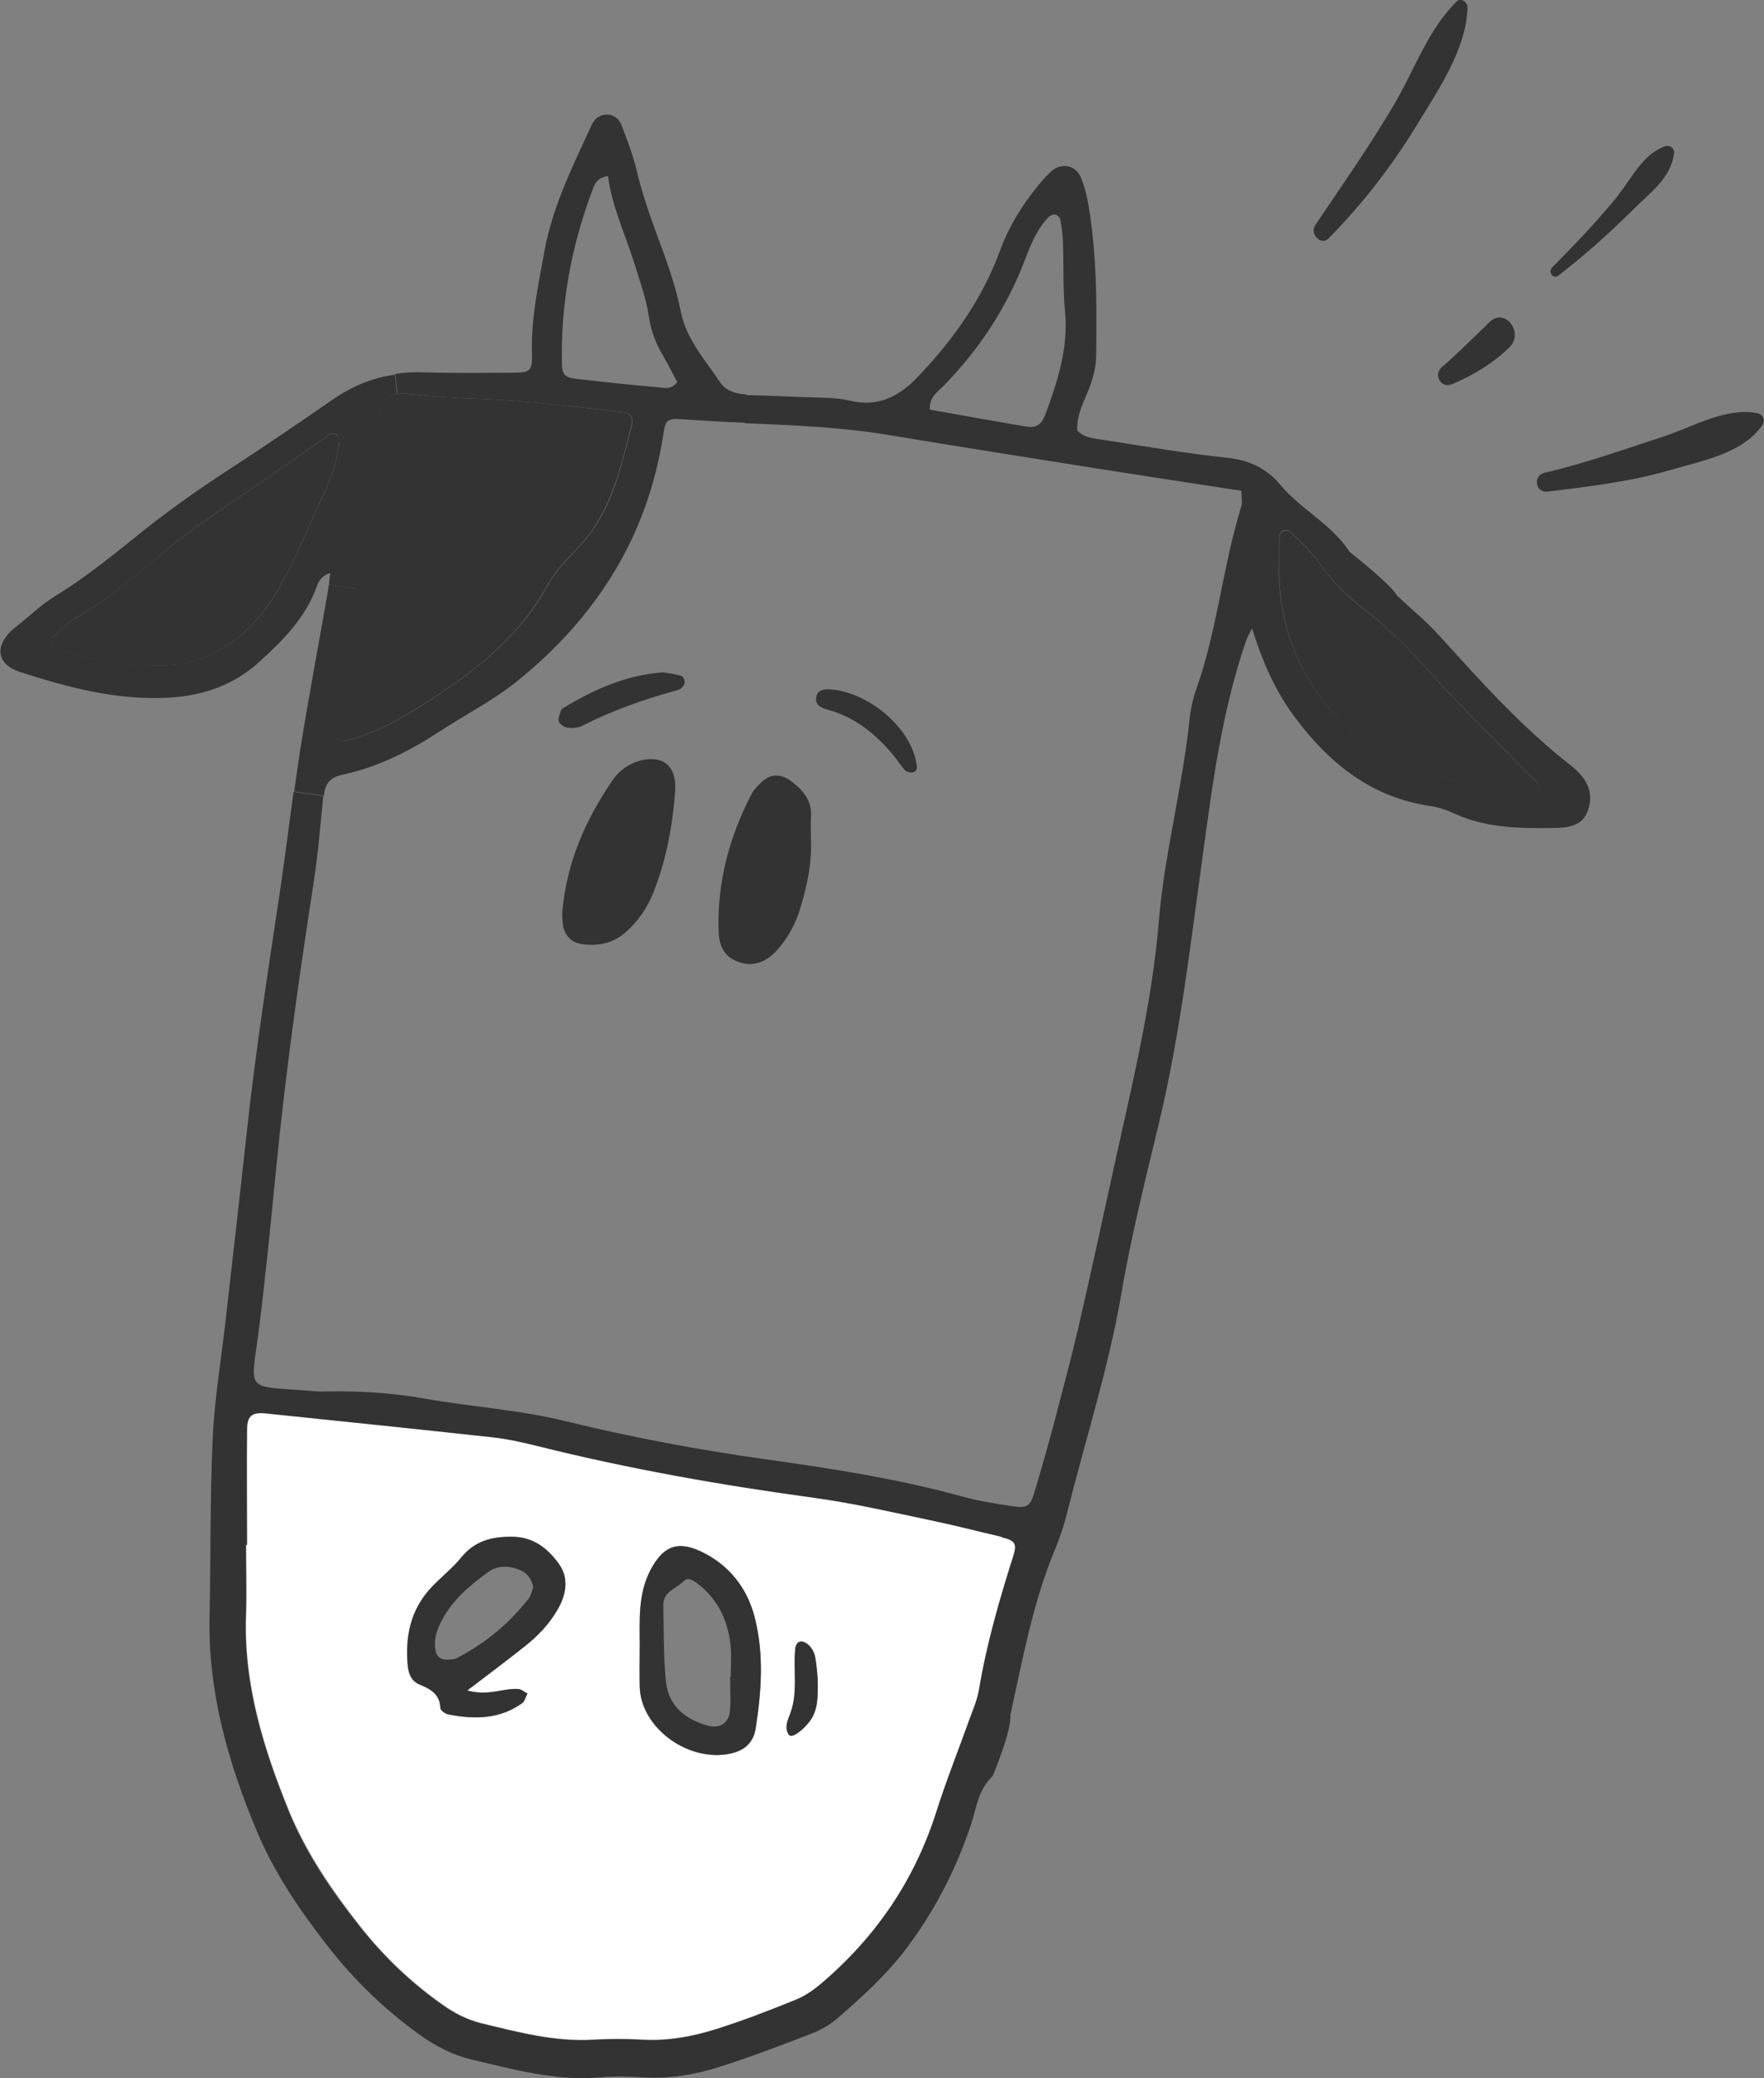
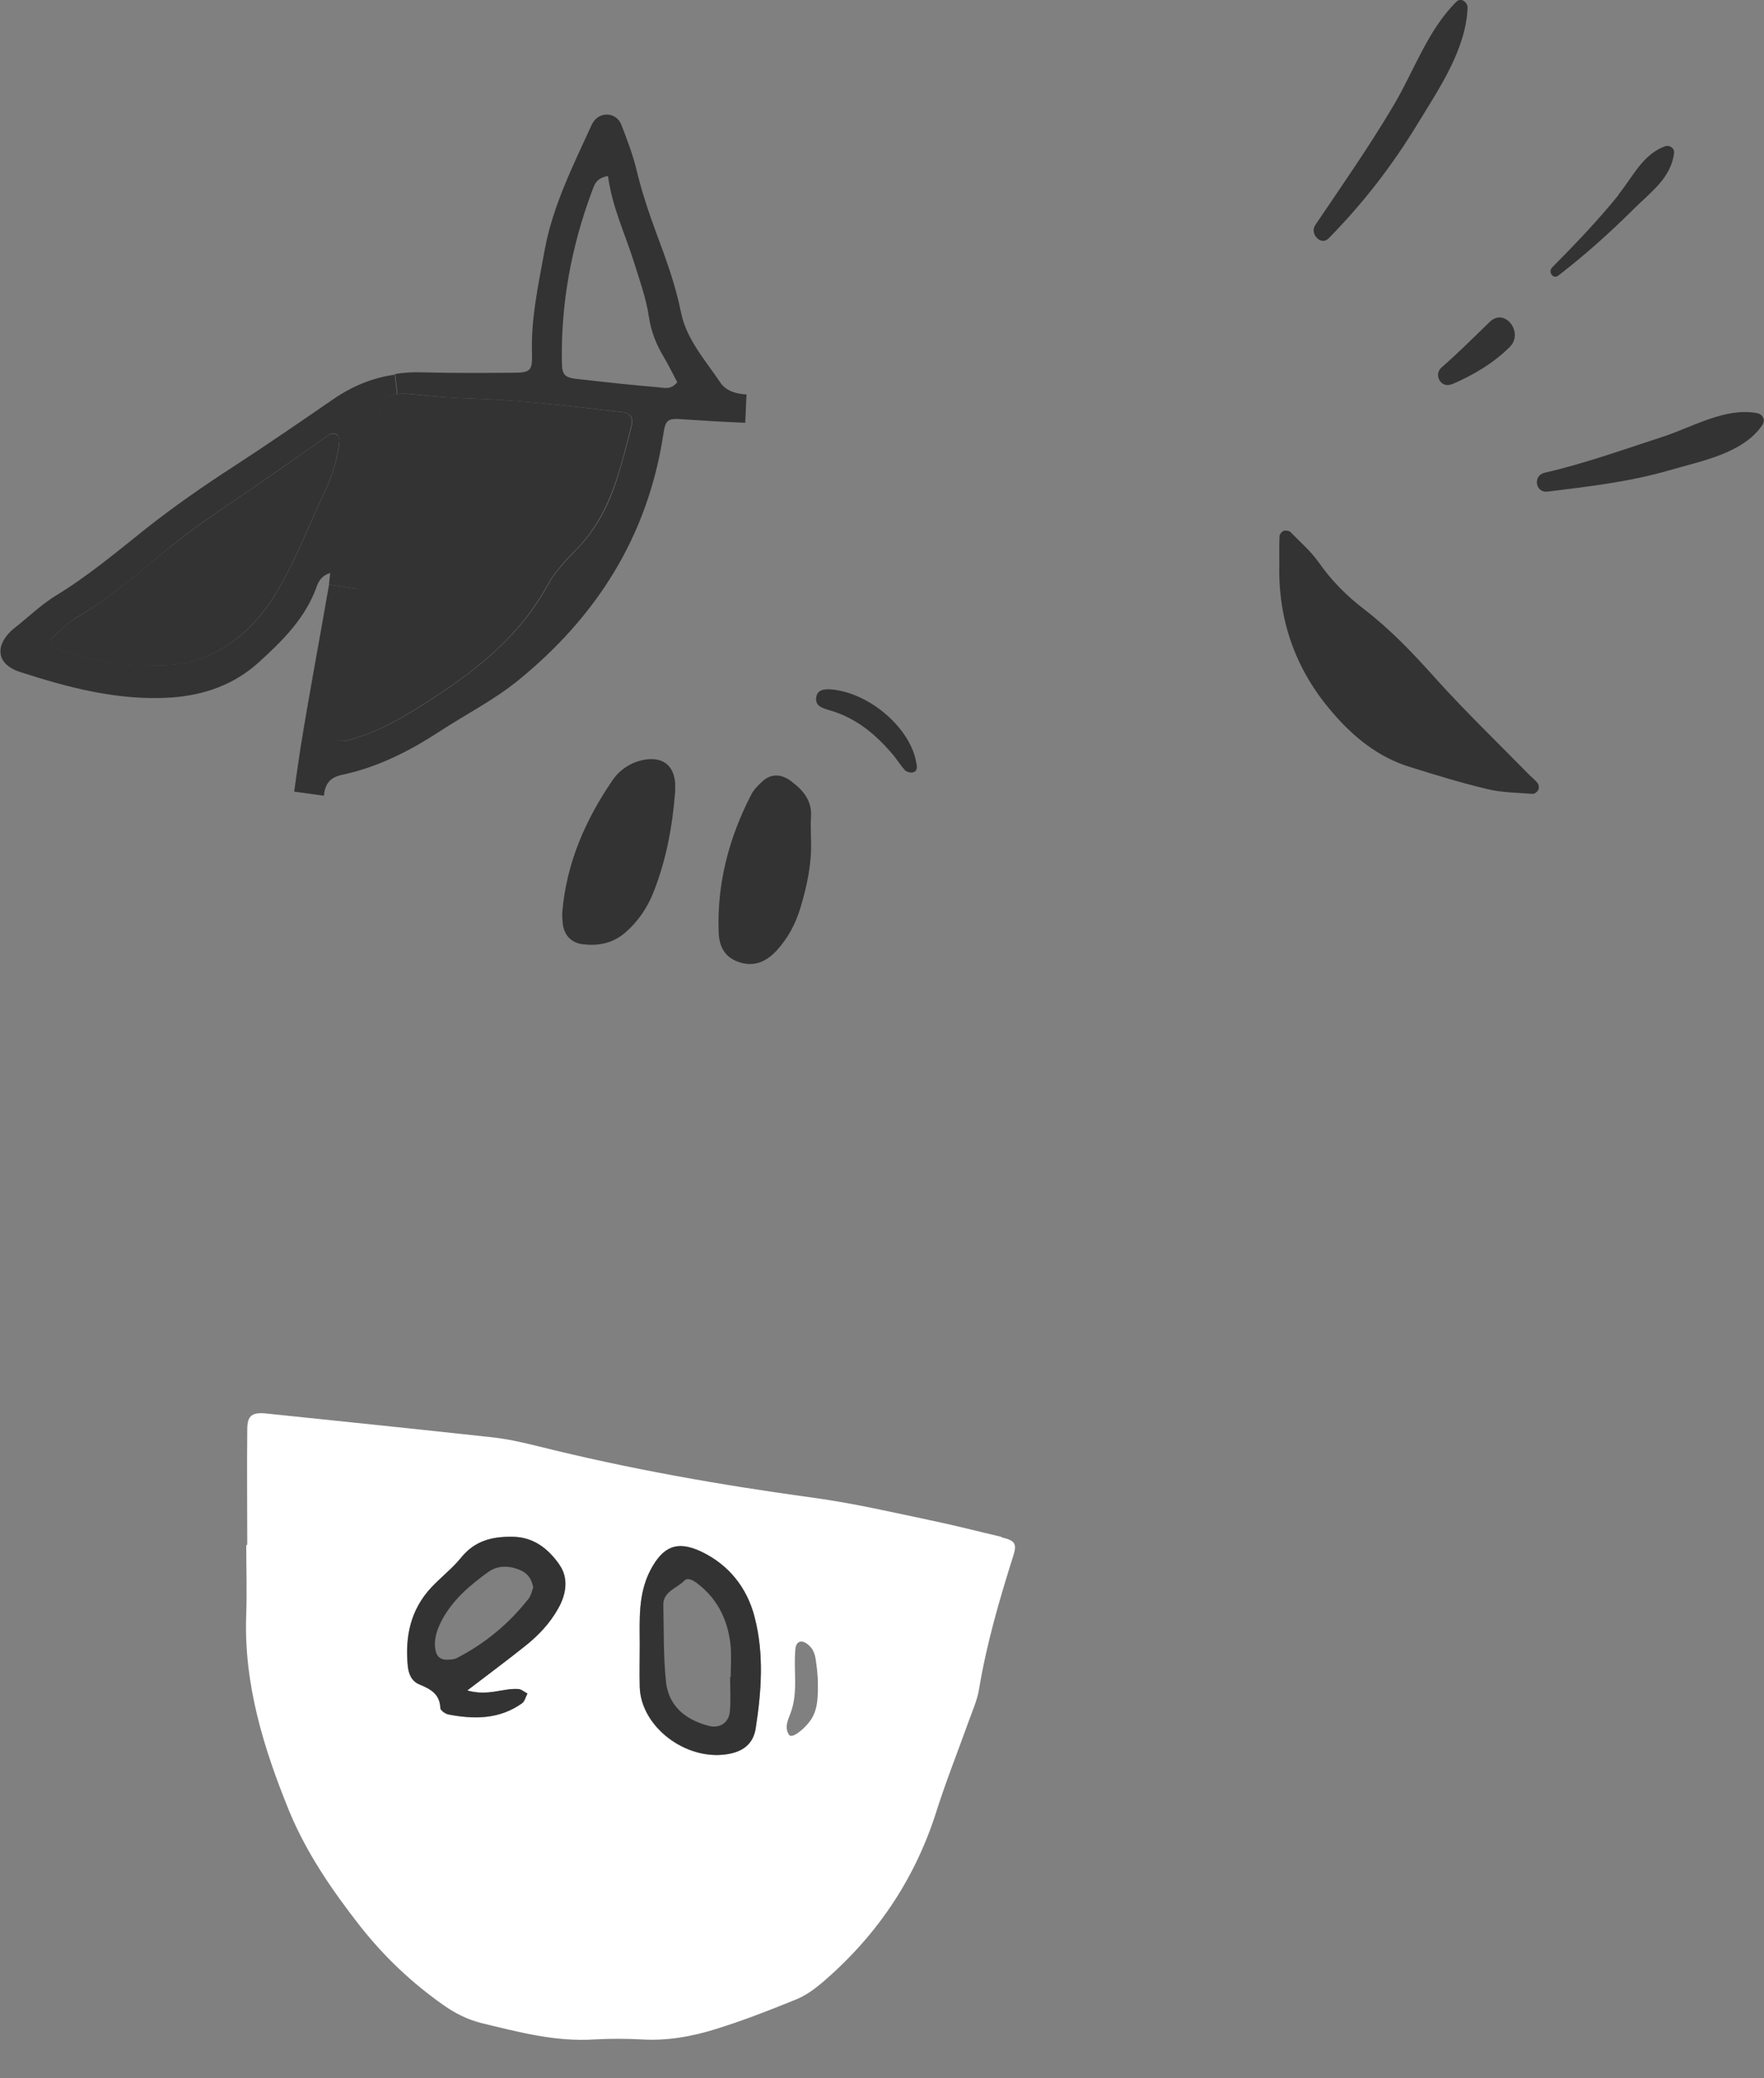
<svg xmlns="http://www.w3.org/2000/svg" id="Livello_2" data-name="Livello 2" viewBox="0 0 86.11 101.41">
  <rect x="0" y="0" width="86.11" height="101.41" fill="#808080" stroke="none" />
  <defs>
    <style>
      .cls-1 {
        fill: #333;
      }

      .cls-1, .cls-2 {
        stroke-width: 0px;
      }

      .cls-2 {
        fill: #fff;
      }
    </style>
  </defs>
  <g id="Artwork">
    <g>
      <g>
-         <path class="cls-1" d="M68.24,29.1c.68.65,1.42,1.25,2.04,1.94,2.02,2.23,4.03,4.47,6.42,6.33.15.11.28.25.41.38.53.56.65,1.24.36,1.91-.24.58-.83.72-1.42.74-1.7.03-3.39.04-4.99-.67-.39-.18-.82-.34-1.25-.4-2.86-.42-4.91-2.07-6.58-4.3-.97-1.29-1.6-2.73-2.11-4.36-.15.29-.25.45-.3.62-1.17,3.4-1.63,6.95-2.11,10.47-.6,4.35-1.1,8.7-2.12,12.98-.67,2.8-1.38,5.6-1.86,8.44-.62,3.59-1.74,7.05-2.62,10.57-.16.67-.39,1.33-.65,1.96-1.06,2.57-1.54,5.28-2.14,7.97.08.75-.86,2.98-.86,2.98-.72.7-.79,1.54-1.03,2.28-.75,2.29-1.84,4.39-3.3,6.29-.93,1.2-2.04,2.21-3.18,3.2-.37.33-.81.6-1.27.78-1.52.59-3.04,1.17-4.59,1.66-1.2.38-2.43.58-3.71.5-.69-.04-1.38-.06-2.07,0-2.17.19-4.23-.38-6.3-.87-.92-.22-1.75-.65-2.53-1.21-1.69-1.22-3.16-2.63-4.45-4.28-1.4-1.79-2.66-3.64-3.53-5.74-1.38-3.32-2.35-6.73-2.27-10.38.06-2.89.02-5.77.15-8.65.08-1.87.39-3.73.61-5.6.34-3.05.7-6.1,1.03-9.15.44-4.12,1.08-8.2,1.69-12.29.22-1.52.41-3.04.62-4.56l1.45.2c-.14,1.44-.26,2.87-.48,4.3-.72,4.64-1.37,9.3-1.83,13.98-.25,2.55-.5,5.12-.82,7.66-.41,3.29-.8,2.81,2.71,3.11.19.02.38.02.56.01,1.63-.03,3.26.07,4.87.36,2.28.4,4.59.54,6.86,1.1,3.22.79,6.5,1.4,9.78,1.86,3.23.45,6.44.95,9.59,1.82.78.21,1.59.34,2.4.46.71.11.88,0,1.08-.69.34-1.14.67-2.29.97-3.43.4-1.52.8-3.03,1.16-4.55.62-2.69,1.2-5.38,1.79-8.07.86-3.91,1.82-7.82,2.15-11.83.28-3.32,1.16-6.54,1.5-9.84.05-.49.16-1,.33-1.47,1.03-2.91,1.29-6,2.2-8.93.05-.17,0-.37,0-.74-2.36-.36-4.58-.7-6.81-1.05-3.46-.55-6.92-1.09-10.39-1.67-2.34-.39-4.69-.48-7.05-.58l.06-1.37c.94.02,1.88.06,2.82.1.75.03,1.53,0,2.25.17,1.41.34,2.43-.22,3.34-1.18,1.71-1.79,3.12-3.77,3.98-6.1.44-1.2,1.08-2.25,1.89-3.23.2-.24.41-.48.64-.69.48-.42,1.16-.3,1.42.28.17.39.28.83.36,1.25.44,2.48.43,4.99.4,7.5-.01.63-.2,1.23-.44,1.81-.25.58-.51,1.15-.49,1.81.37.4.9.4,1.38.48,1.98.31,3.96.65,5.95.86,1.08.11,1.95.54,2.6,1.33,1.01,1.21,2.5,1.91,3.37,3.26,0,0,2.13,1.67,2.34,2.18ZM75.09,38.54c.04-.08.02-.24-.03-.33-.11-.15-.26-.26-.4-.4-1.53-1.56-3.11-3.08-4.58-4.71-1.09-1.21-2.21-2.39-3.5-3.39-.84-.65-1.59-1.39-2.21-2.28-.39-.56-.92-1.02-1.4-1.5-.06-.06-.24-.08-.33-.04-.08.04-.18.17-.19.27-.02.44-.01.88-.01,1.31-.08,2.75.78,5.17,2.57,7.25,1.03,1.2,2.24,2.2,3.78,2.68,1.25.39,2.5.79,3.78,1.08.72.17,1.49.18,2.23.24.09.01.24-.1.28-.19ZM51,20.31c.61-1.65,1.16-3.29.99-5.1-.11-1.12-.06-2.25-.1-3.38-.01-.38-.07-.75-.13-1.12-.02-.1-.15-.22-.24-.24-.1-.02-.25.04-.33.12-.58.6-.88,1.36-1.17,2.12-.89,2.32-2.22,4.34-3.95,6.11-.29.3-.71.53-.68,1.17,1.56.28,3.14.56,4.72.83.42.07.72-.08.88-.51ZM49.46,75.9c.19-.58.07-.72-.58-.88-1.16-.27-2.31-.58-3.47-.81-1.9-.4-3.8-.84-5.71-1.1-4.53-.62-9.02-1.42-13.47-2.52-.73-.18-1.47-.35-2.21-.43-3.67-.4-7.34-.78-11.01-1.16-.71-.07-.95.09-.96.77-.02,1.88,0,3.76,0,5.64h-.05c0,1.13.03,2.26,0,3.39-.13,3.39.85,6.54,2.11,9.63.84,2.04,2.07,3.84,3.44,5.57,1.18,1.49,2.52,2.77,4.07,3.86.57.4,1.18.71,1.85.88,1.82.44,3.64.93,5.55.8.75-.04,1.5-.04,2.25,0,1.27.08,2.5-.13,3.7-.52,1.31-.42,2.6-.92,3.87-1.43.45-.19.88-.48,1.25-.8,2.64-2.25,4.52-5,5.58-8.31.47-1.49,1.05-2.95,1.58-4.42.19-.53.43-1.06.52-1.6.37-2.23,1-4.39,1.68-6.54Z" />
        <path class="cls-1" d="M75.06,38.22c.06.08.08.24.03.33-.04.09-.19.2-.28.19-.75-.06-1.52-.06-2.23-.24-1.27-.3-2.53-.69-3.78-1.08-1.54-.48-2.76-1.48-3.78-2.68-1.79-2.08-2.64-4.5-2.57-7.25,0-.44-.01-.88.01-1.31,0-.1.1-.23.19-.27.09-.04.26-.02.33.04.48.49,1.01.95,1.4,1.5.62.89,1.36,1.63,2.21,2.28,1.3,1,2.41,2.17,3.5,3.39,1.47,1.63,3.05,3.15,4.58,4.71.13.13.29.25.4.4Z" />
        <path class="cls-2" d="M48.89,75.02c.65.15.76.3.58.88-.68,2.15-1.31,4.31-1.68,6.54-.09.54-.33,1.07-.52,1.6-.53,1.48-1.11,2.93-1.58,4.42-1.06,3.31-2.94,6.06-5.58,8.31-.38.32-.8.62-1.25.8-1.27.52-2.56,1.02-3.87,1.43-1.2.38-2.43.6-3.7.52-.75-.04-1.5-.04-2.25,0-1.91.13-3.73-.36-5.55-.8-.67-.17-1.29-.48-1.85-.88-1.55-1.09-2.89-2.36-4.07-3.86-1.36-1.74-2.59-3.53-3.44-5.57-1.26-3.09-2.24-6.24-2.11-9.63.04-1.13,0-2.26,0-3.39h.05c0-1.88-.02-3.76,0-5.64,0-.69.25-.85.96-.77,3.67.38,7.34.76,11.01,1.16.74.08,1.48.25,2.21.43,4.44,1.11,8.93,1.9,13.47,2.52,1.91.26,3.81.7,5.71,1.1,1.16.24,2.31.54,3.47.81ZM39.53,84c.4-.54.41-1.16.39-2.09-.01-.13-.04-.57-.11-.99-.03-.18-.1-.37-.21-.51-.1-.13-.26-.26-.42-.3-.22-.05-.34.16-.35.34-.11,1.04.15,2.12-.24,3.15-.13.35-.31.71-.07,1.06.12.19.66-.2,1.01-.66ZM36.89,84.33c.28-1.8.41-3.62-.05-5.4-.37-1.44-1.26-2.58-2.64-3.22-1.17-.54-1.84-.22-2.44.9-.62,1.17-.54,2.41-.53,3.66,0,.69-.01,1.38,0,2.06.05,1.93,2.22,3.59,4.25,3.28.76-.12,1.29-.49,1.41-1.27ZM27.24,78.49c.4-.7.52-1.5.06-2.13-.54-.75-1.24-1.36-2.32-1.36-1.01-.01-1.82.21-2.48,1.02-.43.53-.98.95-1.45,1.45-1.01,1.08-1.29,2.39-1.15,3.83.04.39.18.74.56.9.53.22,1.01.46,1.03,1.15,0,.12.25.29.4.32,1.26.24,2.49.24,3.59-.55.13-.1.17-.31.26-.47-.15-.08-.3-.21-.45-.22-.74-.06-1.46.36-2.49.07,1.08-.83,1.97-1.49,2.84-2.18.64-.51,1.2-1.11,1.6-1.82Z" />
        <path class="cls-1" d="M44.75,37.31c.03.19-.01.38-.25.39-.11,0-.26-.04-.33-.12-.21-.23-.37-.5-.57-.74-.86-1.02-1.85-1.84-3.17-2.2-.3-.09-.63-.2-.59-.58.04-.41.4-.44.71-.42,1.91.15,3.96,1.94,4.19,3.66Z" />
-         <path class="cls-1" d="M39.91,81.91c.02.93.02,1.54-.39,2.09-.35.46-.88.84-1.01.66-.24-.35-.06-.71.07-1.06.38-1.03.13-2.11.24-3.15.02-.18.13-.39.35-.34.16.03.32.16.42.3.11.14.18.33.21.51.07.43.1.86.11.99Z" />
        <path class="cls-1" d="M38.64,38.14c.58.43,1,.94.95,1.72-.03.37,0,.75,0,1.18.04,1.08-.19,2.18-.52,3.27-.24.79-.62,1.5-1.19,2.11-.51.53-1.11.79-1.86.51-.69-.25-.92-.8-.94-1.47-.08-2.37.51-4.59,1.59-6.68.11-.22.29-.41.47-.58.46-.46.96-.47,1.51-.06Z" />
        <path class="cls-1" d="M36.84,78.93c.46,1.78.33,3.6.05,5.4-.12.79-.65,1.16-1.41,1.27-2.02.31-4.19-1.35-4.25-3.28-.02-.69,0-1.38,0-2.06,0-1.24-.08-2.49.53-3.66.6-1.12,1.27-1.44,2.44-.9,1.38.65,2.27,1.78,2.64,3.22ZM35.67,81.84c0-.49.04-.99,0-1.49-.12-1.23-.6-2.28-1.59-3.05-.19-.15-.49-.35-.67-.17-.36.38-1.05.52-1.03,1.21.03,1.25,0,2.49.13,3.72.12,1.18.94,1.85,2.05,2.15.56.16,1.02-.13,1.07-.7.05-.56.01-1.12.01-1.68h.04Z" />
        <path class="cls-1" d="M36.44,19.26l-.06,1.37c-1.02-.04-2.04-.1-3.07-.17-.75-.06-.83.04-.94.8-.77,4.94-3.26,8.85-7.11,11.97-1.18.95-2.52,1.63-3.78,2.45-1.48.97-3.04,1.76-4.78,2.13-.61.13-.83.45-.89,1.02l-1.45-.2c.1-.71.2-1.43.31-2.14.42-2.6.91-5.18,1.36-7.78.01-.06.02-.12.03-.18l1.4.21c-.14.92-.3,1.83-.47,2.74-.26,1.35-.46,2.71-.67,3.95-.07.62.16.82.64.7,1.35-.34,2.56-1.02,3.72-1.76,2.39-1.52,4.63-3.21,6.04-5.78.35-.65.88-1.22,1.4-1.75.95-.96,1.56-2.11,1.97-3.37.29-.89.52-1.8.75-2.71.1-.36-.08-.61-.45-.65-2.43-.27-4.85-.58-7.29-.66-.94-.02-1.88-.1-2.81-.2-.37-.04-.66-.06-.89-.02l-.11-.98c.44-.07.89-.1,1.35-.08,1.44.04,2.88.03,4.32.02.93,0,1.03-.07,1.01-.92-.06-1.71.31-3.36.61-5.03.4-2.19,1.39-4.15,2.3-6.14.14-.31.41-.51.74-.51.33,0,.61.21.72.52.27.7.54,1.41.72,2.13.26,1.1.62,2.17,1.01,3.22.46,1.23.91,2.47,1.17,3.77.26,1.32,1.18,2.33,1.91,3.42.28.43.79.58,1.32.6ZM33.06,18.65c-.21-.39-.42-.83-.67-1.25-.36-.6-.61-1.24-.71-1.92-.14-.94-.46-1.81-.74-2.71-.43-1.37-1.06-2.67-1.26-4.18-.58.1-.66.42-.77.71-1.02,2.72-1.54,5.53-1.48,8.43.01.58.16.71.81.77,1.3.15,2.61.29,3.91.4.29.03.61.13.92-.26Z" />
-         <path class="cls-1" d="M33.43,33.25c0,.1-.06.24-.14.31-.09.08-.22.12-.34.15-1.56.43-3.08.97-4.53,1.71-.21.1-.48.12-.72.09-.15-.02-.36-.16-.42-.29-.05-.14.04-.34.09-.51.01-.06.06-.12.11-.15,1.5-.91,3.07-1.62,4.89-1.75.28.05.59.08.88.17.08.02.17.17.17.28Z" />
        <path class="cls-1" d="M32.96,38.23c0,.12,0,.25,0,.37-.13,1.7-.43,3.35-1.06,4.94-.3.76-.76,1.44-1.39,1.98-.61.52-1.33.66-2.11.55-.53-.08-.87-.45-.93-1.01-.02-.19-.03-.38-.02-.56.2-2.37,1.12-4.48,2.44-6.41.35-.52.88-.88,1.53-1.01.91-.17,1.48.25,1.54,1.16Z" />
        <path class="cls-1" d="M30.37,20.11c.38.04.55.28.45.65-.23.91-.45,1.82-.75,2.71-.42,1.26-1.02,2.41-1.97,3.37-.53.53-1.05,1.11-1.4,1.75-1.41,2.57-3.64,4.26-6.04,5.78-1.16.74-2.36,1.42-3.72,1.76-.48.12-.71-.08-.64-.7.21-1.24.41-2.6.67-3.95.17-.91.33-1.82.47-2.74.38-2.49.66-4.99.95-7.49.02-.19.02-.38.04-.56.15-1,.33-1.38.93-1.46.23-.03.52-.02.89.02.93.1,1.87.17,2.81.2,2.45.07,4.87.39,7.29.66Z" />
        <path class="cls-1" d="M27.31,76.36c.45.63.34,1.44-.06,2.13-.4.72-.96,1.31-1.6,1.82-.86.69-1.75,1.35-2.84,2.18,1.03.29,1.75-.12,2.49-.07.16.01.3.15.45.22-.09.16-.13.38-.26.47-1.1.79-2.34.79-3.59.55-.16-.03-.4-.2-.4-.32-.03-.69-.5-.93-1.03-1.15-.38-.16-.52-.51-.56-.9-.14-1.44.14-2.75,1.15-3.83.47-.5,1.03-.93,1.45-1.45.66-.81,1.47-1.03,2.48-1.02,1.08,0,1.79.61,2.32,1.36ZM25.78,78.05c.15-.18.19-.44.25-.59-.08-.43-.29-.67-.57-.81-.53-.25-1.13-.29-1.61.05-.92.66-1.78,1.39-2.31,2.42-.22.44-.39.93-.27,1.45.06.29.26.42.53.42.18,0,.39-.01.54-.1,1.34-.7,2.5-1.65,3.44-2.85Z" />
        <path class="cls-1" d="M19.27,18.25l.11.98c-.6.08-.79.46-.93,1.46-.03.19-.02.38-.04.56-.29,2.5-.57,5-.95,7.49l-1.4-.21c.02-.18.03-.37.06-.57-.4.12-.57.39-.67.69-.55,1.53-1.68,2.64-2.84,3.69-1.19,1.07-2.64,1.59-4.28,1.7-2.56.16-4.98-.48-7.36-1.25-1.09-.35-1.25-1.21-.43-2,.04-.04.1-.08.14-.12.69-.54,1.33-1.17,2.07-1.62,1.56-.95,2.95-2.12,4.37-3.25,1.38-1.09,2.82-2.09,4.29-3.04,1.63-1.06,3.23-2.16,4.83-3.26.95-.66,1.96-1.07,3.05-1.22ZM16.56,21.6c.02-.11,0-.26-.07-.35-.14-.17-.34-.11-.48,0-1.23.85-2.45,1.73-3.68,2.57-1.34.91-2.7,1.8-3.96,2.82-1.5,1.21-2.94,2.51-4.63,3.49-.42.25-.77.62-1.15.95-.19.17-.12.51.13.58,1.49.46,3,.86,4.36.81,1.03-.01,1.82,0,2.62-.29,1.89-.67,3.14-2.04,4.05-3.7.81-1.47,1.43-3.05,2.14-4.57.35-.74.58-1.52.68-2.32Z" />
        <path class="cls-1" d="M16.49,21.25c.07.08.09.24.07.35-.1.81-.33,1.58-.68,2.32-.71,1.52-1.33,3.1-2.14,4.57-.92,1.66-2.17,3.03-4.05,3.7-.8.29-1.59.28-2.62.29-1.36.06-2.86-.35-4.36-.81-.25-.07-.32-.41-.13-.58.38-.33.73-.71,1.15-.95,1.68-.98,3.12-2.29,4.63-3.49,1.27-1.02,2.62-1.91,3.96-2.82,1.24-.84,2.45-1.72,3.68-2.57.15-.1.34-.17.48,0Z" />
      </g>
      <path class="cls-1" d="M75.54,23.99c2.02-.25,3.98-.47,5.95-1.04,1.53-.45,3.59-.81,4.54-2.21.16-.24.02-.53-.26-.58-1.54-.29-3.13.67-4.56,1.14-1.91.62-3.85,1.32-5.81,1.77-.58.13-.46.99.14.92ZM70.86,18.76c1.03-.44,2.04-1.03,2.84-1.83.7-.7-.24-1.93-.97-1.23-.78.75-1.54,1.52-2.36,2.23-.41.36-.02,1.04.49.82ZM79.02,9.5c-.99,1.23-2.14,2.43-3.25,3.55-.22.22.05.6.31.39,1.32-1.02,2.48-2.06,3.67-3.24.83-.83,1.82-1.51,1.97-2.73.03-.25-.23-.41-.45-.33-1.09.41-1.55,1.47-2.26,2.35ZM64.86,11.63c1.67-1.7,3.09-3.53,4.33-5.57,1.05-1.72,2.37-3.64,2.45-5.68.01-.26-.32-.52-.54-.3-1.42,1.4-2.08,3.41-3.1,5.11-1.18,1.99-2.51,3.89-3.8,5.8-.28.41.28,1.03.66.64Z" />
    </g>
  </g>
</svg>